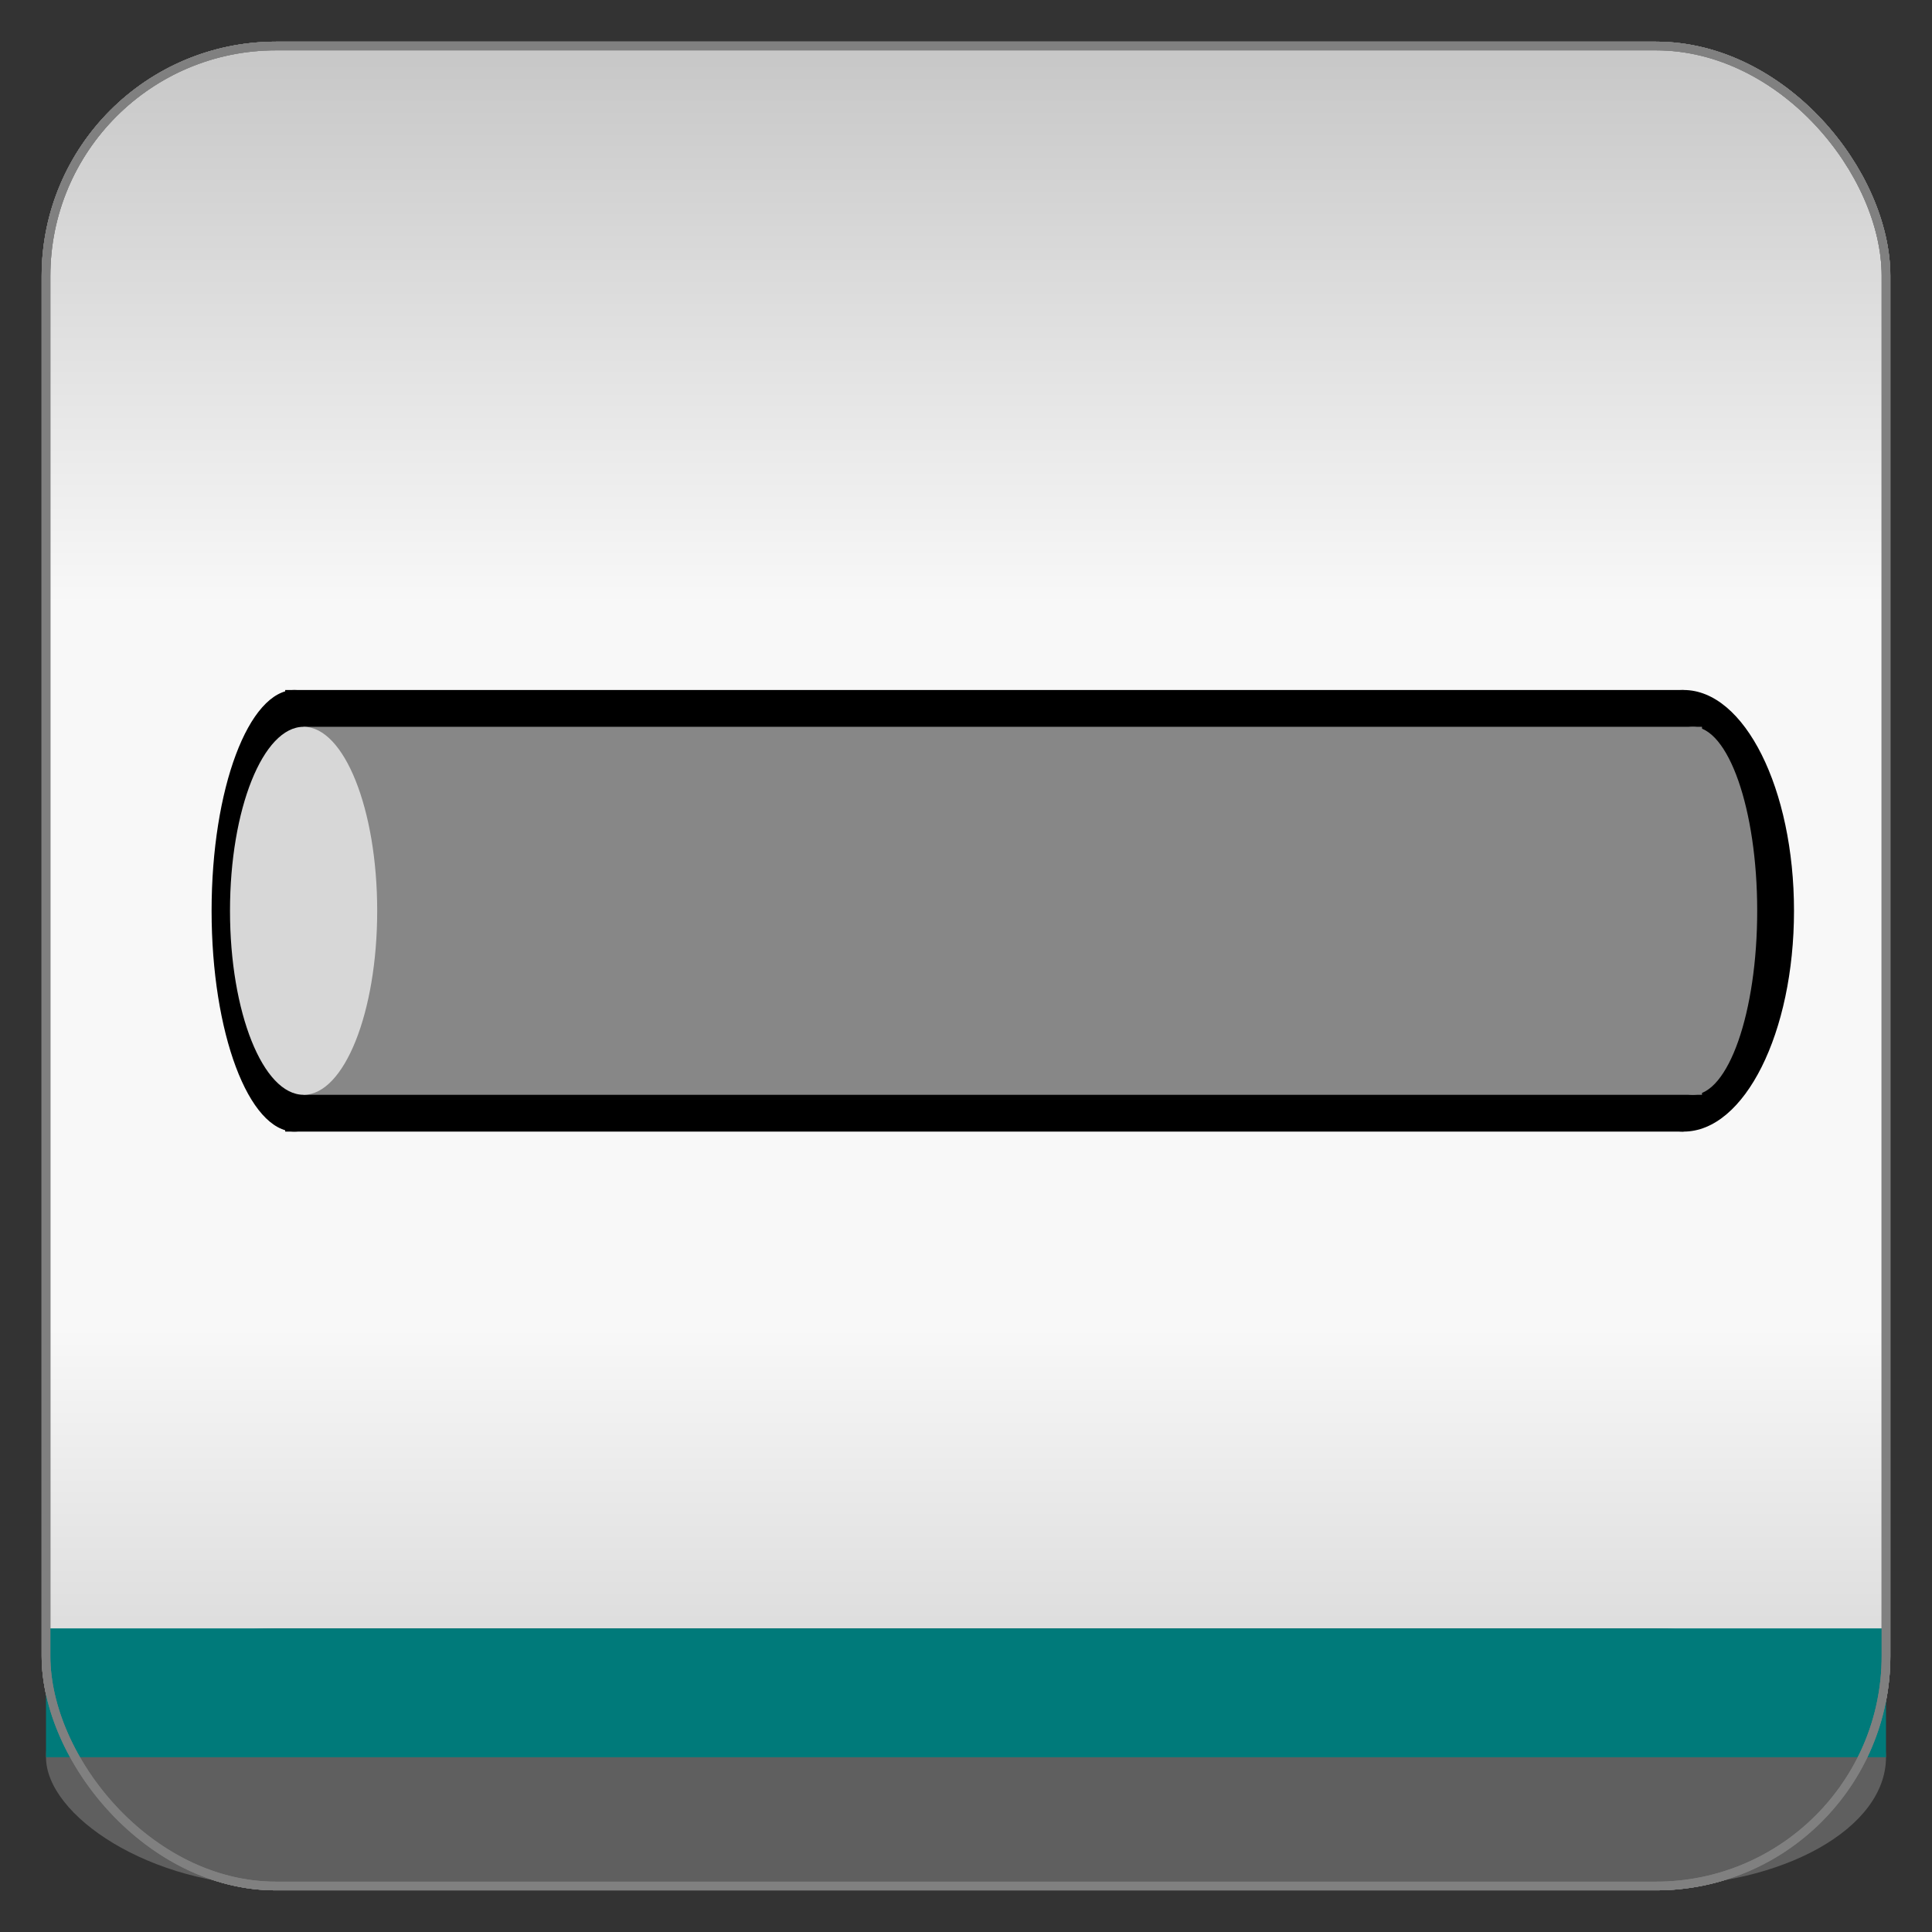
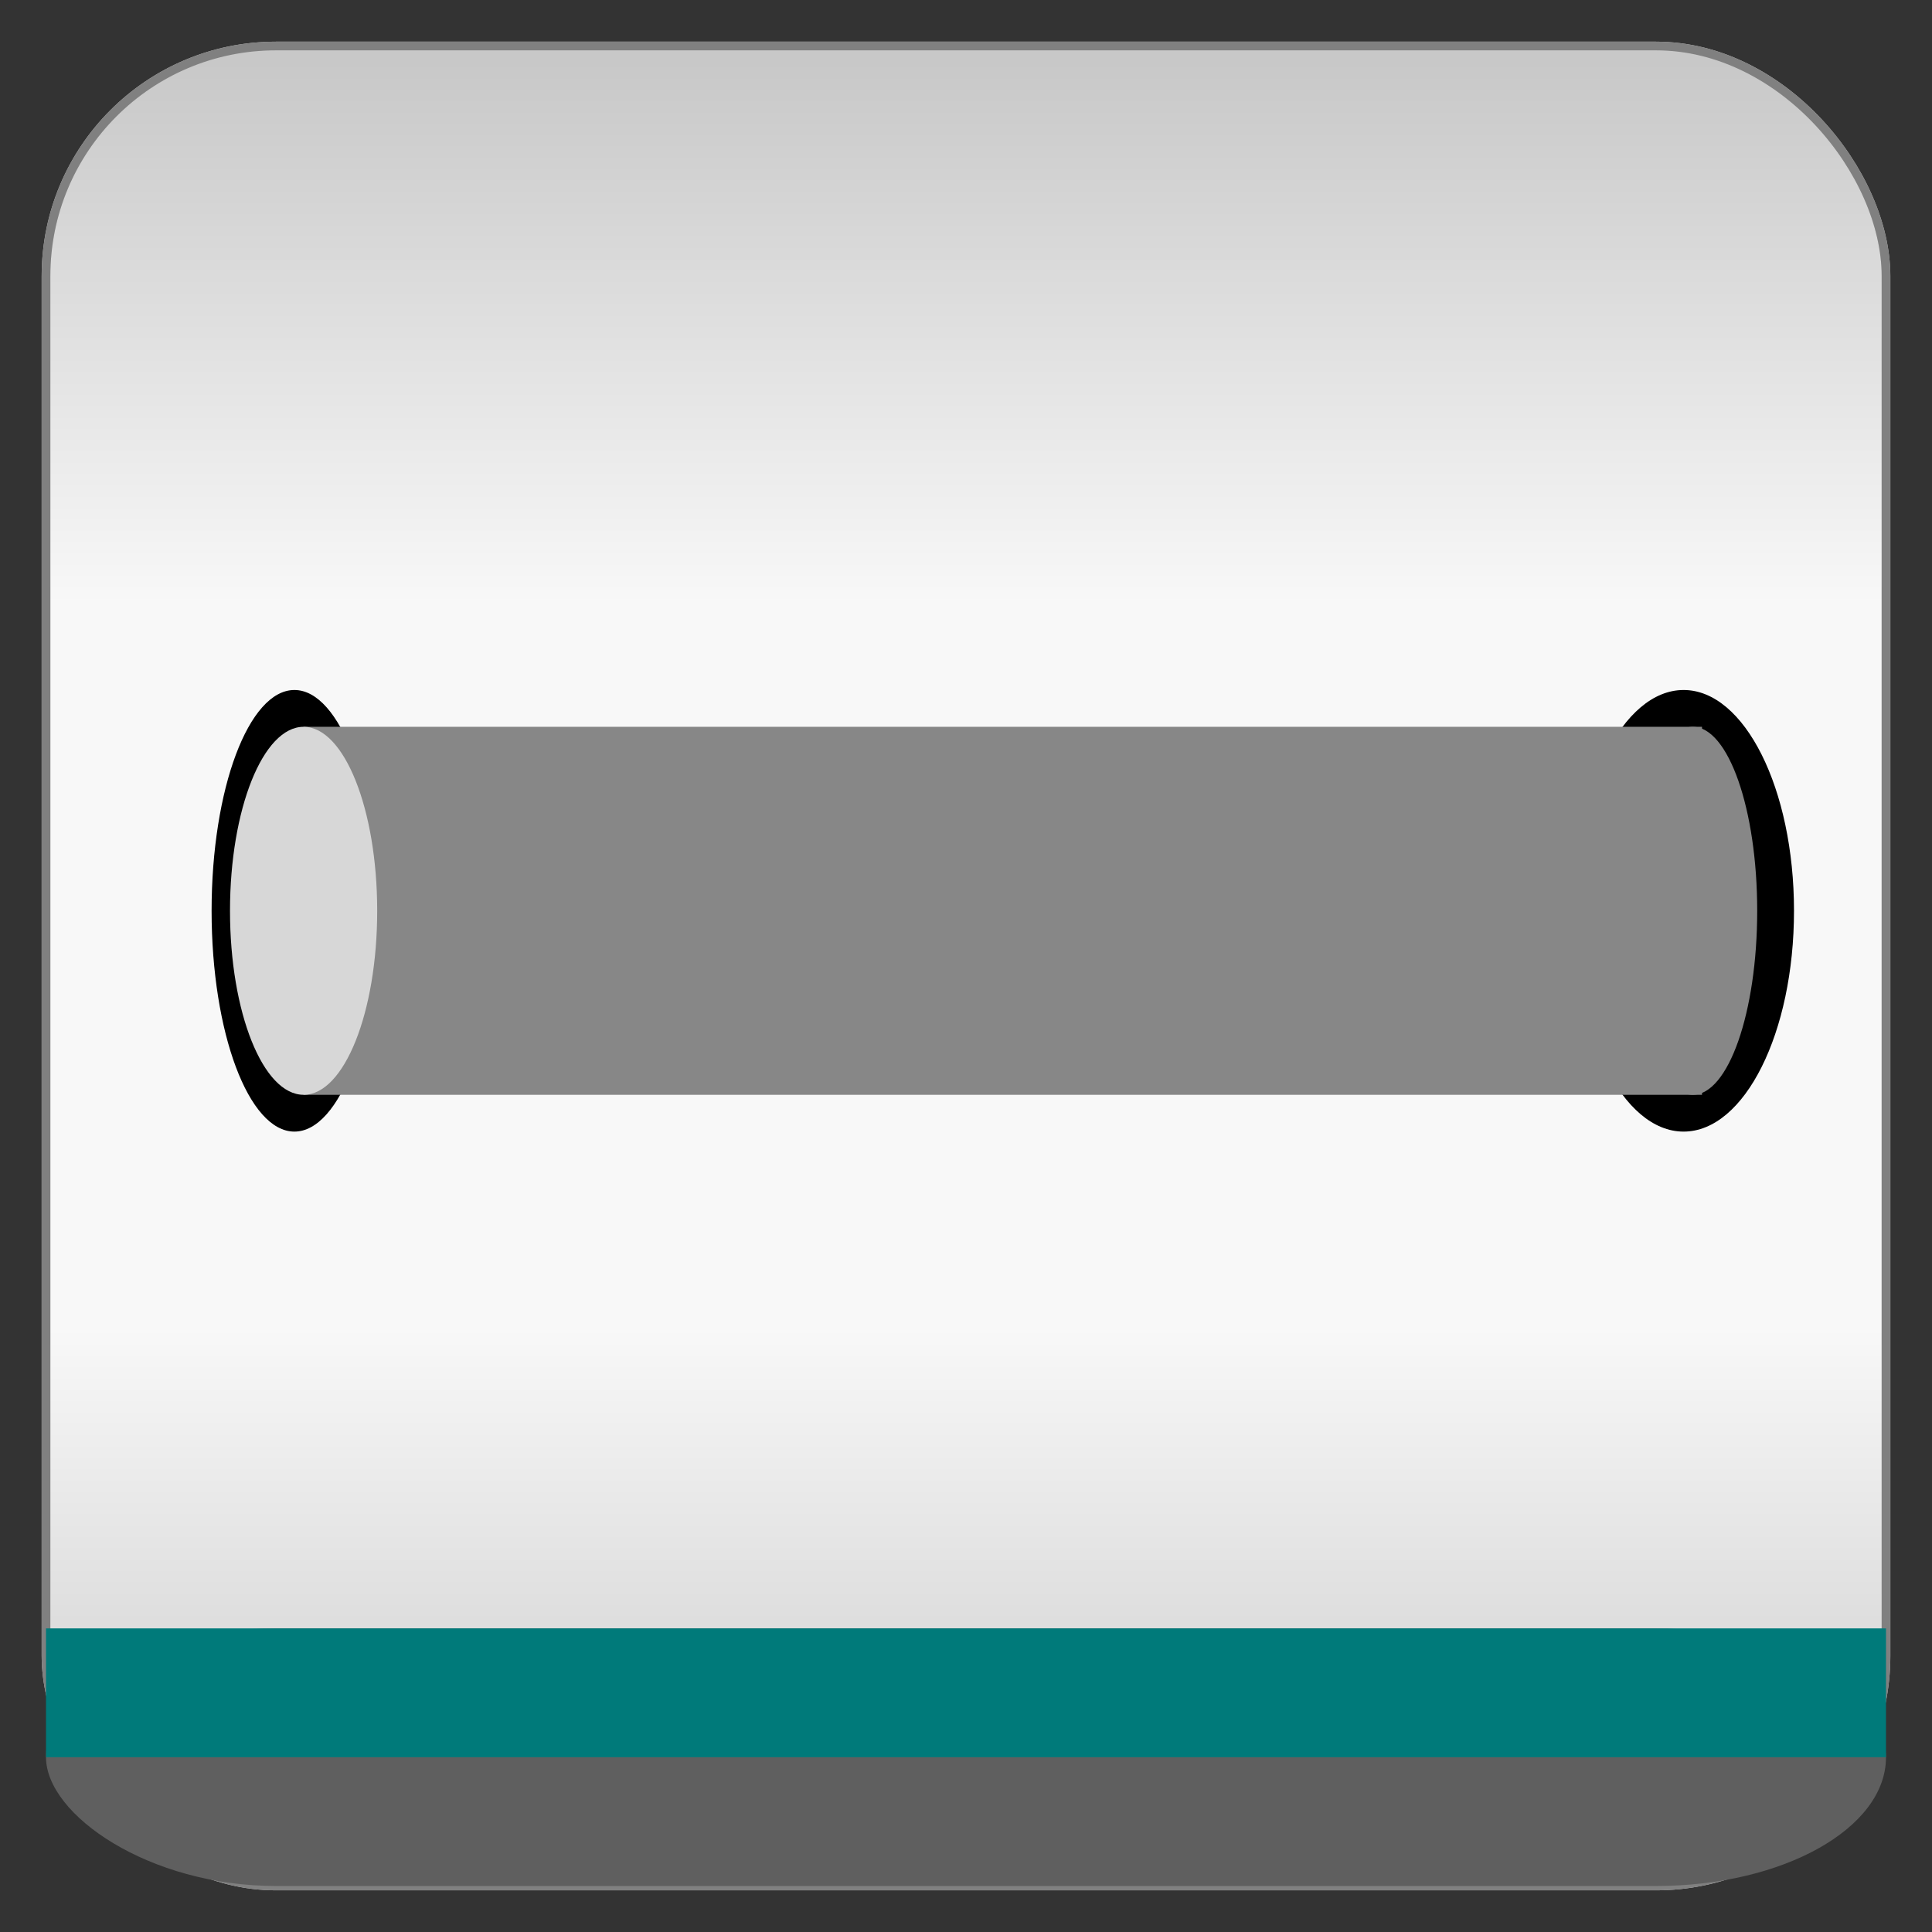
<svg xmlns="http://www.w3.org/2000/svg" baseProfile="full" height="210.0" version="1.1" viewBox="0 0 210.0 210.0" width="210.0">
  <rect x="0" y="0" width="210.0" height="210.0" fill="#333333" stroke="none" />
  <defs />
  <rect fill="url(#0)" height="200.0" rx="25.0" ry="25.0" stroke="rgb(200,200,200)" stroke-width="0.25mm" width="200.0" x="5.0" y="5.0" />
  <defs>
    <linearGradient id="0" x1="0%" x2="0%" y1="0%" y2="100%">
      <stop offset="0" stop-color="rgb(200, 200, 200)" stop-opacity="1" />
      <stop offset="0.3" stop-color="rgb(248, 248, 248)" stop-opacity="1" />
      <stop offset="0.7" stop-color="rgb(248, 248, 248)" stop-opacity="1" />
      <stop offset="1" stop-color="rgb(200, 200, 200)" stop-opacity="1" />
    </linearGradient>
  </defs>
  <rect fill="none" fill-opacity="0" height="200.0" rx="25.0" ry="25.0" stroke="rgb(128,128,128)" stroke-width="0.25mm" width="200.0" x="5.0" y="5.0" />
  <defs />
  <rect fill="rgb(95,95,95)" fill-opacity="1" height="28.0" rx="25.0" ry="25.0" width="200.0" x="5.0" y="177.0" />
  <defs />
  <rect fill="rgb(0,122,122)" fill-opacity="1" height="14.0" rx="0.0" ry="0.0" width="200.0" x="5.0" y="177.0" />
  <defs />
-   <rect fill="none" fill-opacity="0" height="200.0" rx="25.0" ry="25.0" stroke="rgb(128,128,128)" stroke-width="0.25mm" width="200.0" x="5.0" y="5.0" />
  <defs />
-   <rect fill="none" fill-opacity="0" height="200.0" rx="25.0" ry="25.0" stroke="rgb(128,128,128)" stroke-width="0.25mm" width="200.0" x="5.0" y="5.0" />
  <defs />
-   <rect fill="rgb(0,0,0)" fill-opacity="1" height="48.0" rx="0.0" ry="0.0" width="152.0" x="31.0" y="75.0" />
  <defs />
  <ellipse cx="32.0" cy="99.0" fill="rgb(0,0,0)" fill-opacity="1" rx="9.0" ry="24.0" />
  <defs />
  <ellipse cx="183.0" cy="99.0" fill="rgb(0,0,0)" fill-opacity="1" rx="12.0" ry="24.0" />
  <defs />
  <rect fill="rgb(135,135,135)" fill-opacity="1" height="40.0" rx="0.0" ry="0.0" width="152.0" x="33.0" y="79.0" />
  <defs />
  <ellipse cx="184.0" cy="99.0" fill="rgb(135,135,135)" fill-opacity="1" rx="7.0" ry="20.0" />
  <defs />
  <ellipse cx="33.0" cy="99.0" fill="rgb(215,215,215)" fill-opacity="1" rx="8.0" ry="20.0" />
  <defs />
</svg>